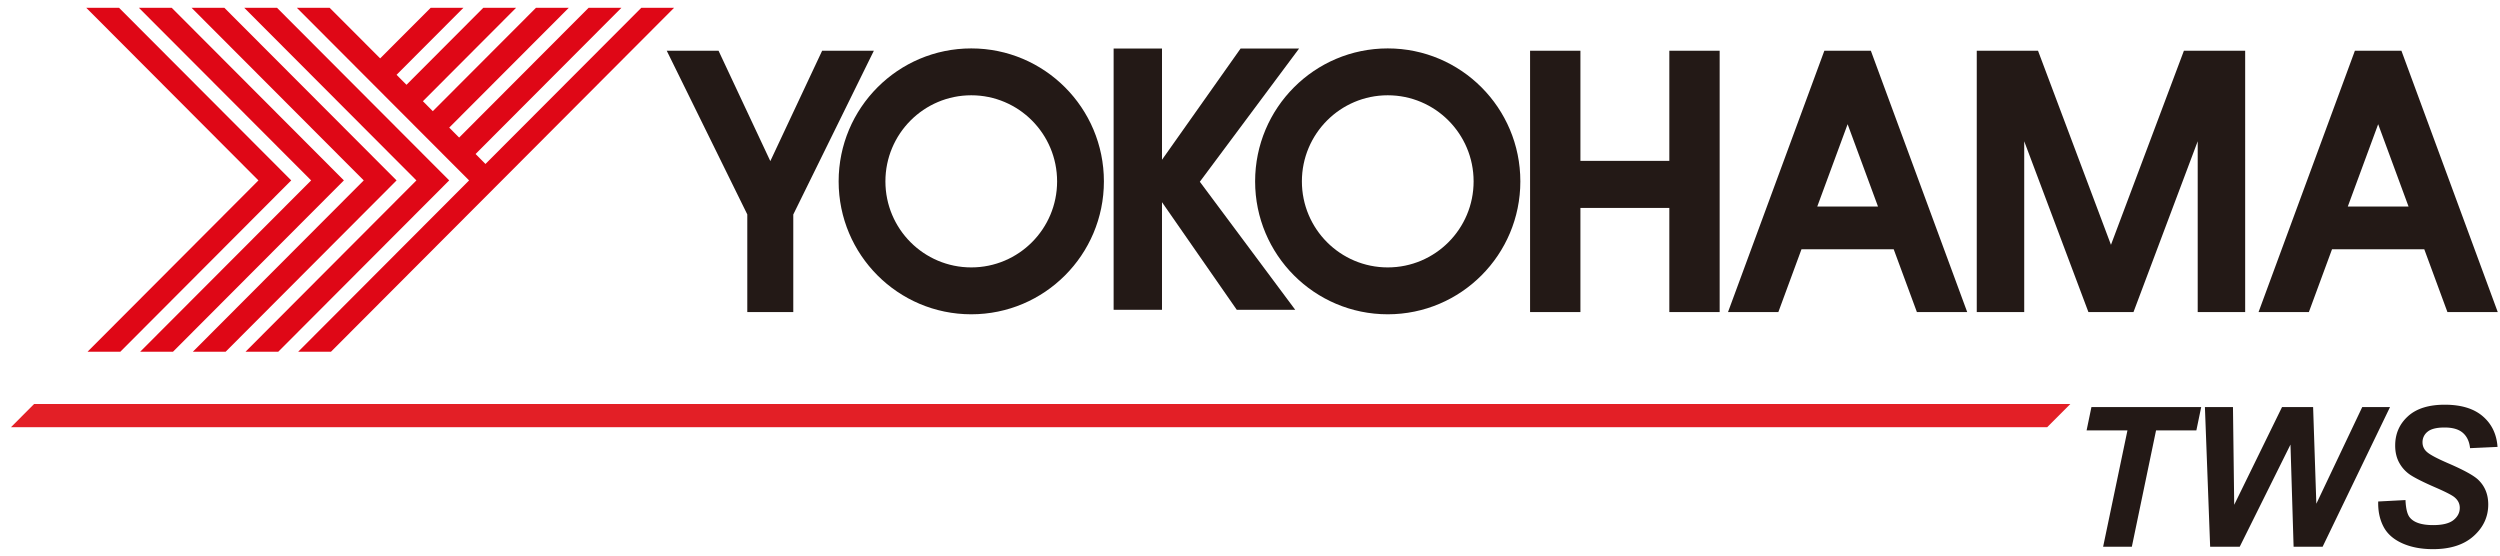
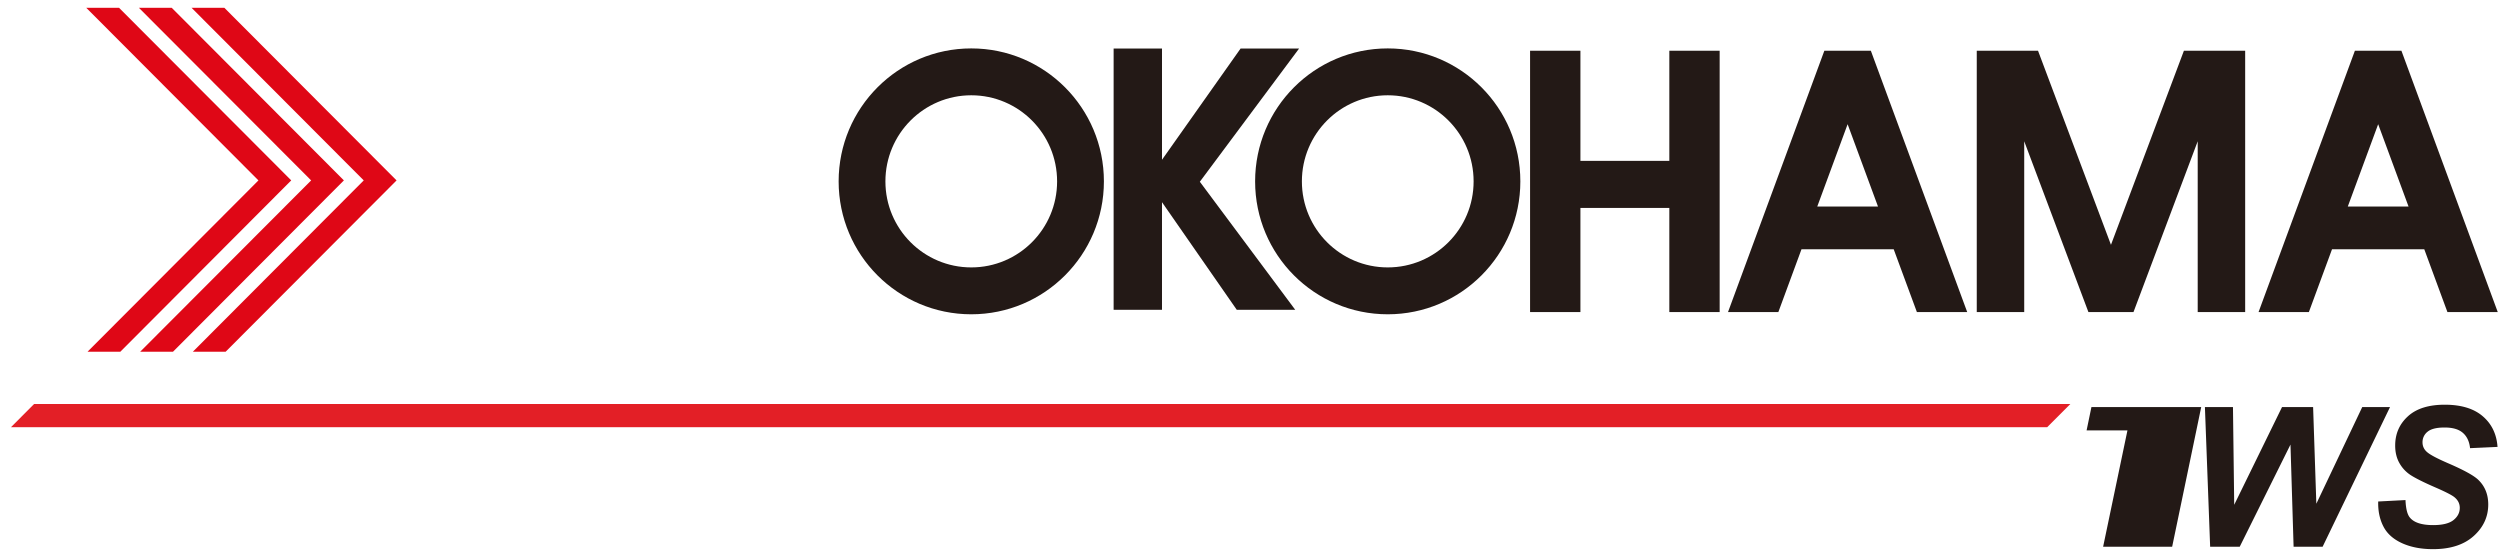
<svg xmlns="http://www.w3.org/2000/svg" width="189" height="42" fill="none">
  <path d="m2.579 30.541-1.75 1.756h153.938l1.753-1.756H2.579Z" fill="#E31F26" />
-   <path d="M161.167 41.334h-2.171l1.839-8.794h-3.089l.366-1.765h8.299l-.366 1.765h-3.048l-1.83 8.794Zm14.422.001h-2.193l-.236-7.724-3.838 7.724h-2.235l-.396-10.562h2.121l.094 7.39 3.616-7.39h2.349l.244 7.31 3.471-7.31h2.1l-5.097 10.562Zm4.203-3.422 2.063-.108c.028.659.139 1.1.339 1.331.313.376.901.562 1.752.562.71 0 1.223-.128 1.539-.381.316-.253.474-.561.474-.923 0-.311-.13-.575-.388-.792-.18-.158-.682-.417-1.497-.77-.815-.355-1.414-.653-1.789-.889a2.587 2.587 0 0 1-.884-.925c-.217-.381-.325-.823-.325-1.334 0-.887.319-1.624.962-2.21.641-.587 1.573-.878 2.787-.878 1.237 0 2.194.291 2.87.872.679.581 1.051 1.354 1.118 2.318l-2.077.095c-.053-.503-.236-.892-.547-1.16-.31-.269-.77-.402-1.378-.402-.599 0-1.026.105-1.283.317a.996.996 0 0 0-.386.8c0 .3.119.553.352.748.236.203.754.478 1.561.828 1.212.522 1.986.948 2.316 1.276.493.48.74 1.097.74 1.85 0 .932-.369 1.73-1.104 2.388-.734.659-1.758.99-3.072.99-.907 0-1.689-.153-2.351-.456-.666-.306-1.132-.729-1.406-1.273-.277-.542-.405-1.168-.386-1.873Z" fill="#231916" />
+   <path d="M161.167 41.334h-2.171l1.839-8.794h-3.089l.366-1.765h8.299l-.366 1.765l-1.83 8.794Zm14.422.001h-2.193l-.236-7.724-3.838 7.724h-2.235l-.396-10.562h2.121l.094 7.39 3.616-7.39h2.349l.244 7.31 3.471-7.31h2.1l-5.097 10.562Zm4.203-3.422 2.063-.108c.028.659.139 1.1.339 1.331.313.376.901.562 1.752.562.71 0 1.223-.128 1.539-.381.316-.253.474-.561.474-.923 0-.311-.13-.575-.388-.792-.18-.158-.682-.417-1.497-.77-.815-.355-1.414-.653-1.789-.889a2.587 2.587 0 0 1-.884-.925c-.217-.381-.325-.823-.325-1.334 0-.887.319-1.624.962-2.21.641-.587 1.573-.878 2.787-.878 1.237 0 2.194.291 2.87.872.679.581 1.051 1.354 1.118 2.318l-2.077.095c-.053-.503-.236-.892-.547-1.16-.31-.269-.77-.402-1.378-.402-.599 0-1.026.105-1.283.317a.996.996 0 0 0-.386.8c0 .3.119.553.352.748.236.203.754.478 1.561.828 1.212.522 1.986.948 2.316 1.276.493.48.74 1.097.74 1.85 0 .932-.369 1.73-1.104 2.388-.734.659-1.758.99-3.072.99-.907 0-1.689-.153-2.351-.456-.666-.306-1.132-.729-1.406-1.273-.277-.542-.405-1.168-.386-1.873Z" fill="#231916" />
  <path d="m6.616 26.593 12.922-12.954L6.519.588h2.479l13.019 13.05L9.095 26.593H6.616Z" fill="#DF0716" />
  <path d="m10.595 26.593 12.927-12.954L10.498.588h2.482l13.018 13.05-12.921 12.954h-2.482Z" fill="#DF0716" />
  <path d="m14.577 26.593 12.922-12.954L14.48.588h2.479L29.98 13.64 17.056 26.593h-2.479Z" fill="#DF0716" />
-   <path d="M18.559 26.593 31.48 13.639 18.462.588h2.479l13.018 13.05-12.924 12.954H18.56Z" fill="#DF0716" />
-   <path d="M48.483.59 36.701 12.396l-.748-.753L46.978.59h-2.48l-9.787 9.81-.75-.753L43 .59h-2.48l-7.8 7.815-.748-.753L39.017.59h-2.48l-5.806 5.82-.751-.754L35.035.59h-2.476L28.74 4.414 24.922.59h-2.479l13.019 13.049L22.54 26.593h2.48l12.924-12.954L50.962.588h-2.479Z" fill="#DF0716" />
-   <path d="M66.064 3.834h-3.91l-3.918 8.346-3.915-8.346h-3.916l6.09 12.376v7.382h3.477v-7.376l6.092-12.382Z" fill="#231916" />
  <path d="M73.428 3.66c5.535 0 10.027 4.497 10.027 10.053 0 5.547-4.49 10.047-10.027 10.047-5.537 0-10.027-4.497-10.027-10.047 0-5.553 4.49-10.053 10.027-10.053Zm-6.491 10.053c0 3.593 2.906 6.503 6.491 6.503 3.585 0 6.489-2.91 6.489-6.503 0-3.594-2.904-6.51-6.489-6.51s-6.491 2.916-6.491 6.51ZM104.914 3.66c5.537 0 10.024 4.497 10.024 10.053 0 5.547-4.487 10.047-10.024 10.047-5.538 0-10.027-4.497-10.027-10.047 0-5.553 4.49-10.053 10.027-10.053Zm-6.491 10.053c0 3.593 2.906 6.503 6.491 6.503 3.585 0 6.491-2.91 6.491-6.503 0-3.594-2.906-6.51-6.491-6.51-3.585 0-6.491 2.916-6.491 6.51Z" fill="#231916" />
  <path d="M98.212 3.668h-4.423l-5.942 8.41v-8.41H84.19v19.755h3.657v-8.138l5.654 8.138h4.42l-7.213-9.683 7.504-10.072Zm27.989.166v8.33h-6.721v-8.33h-3.807v19.758h3.807V15.72h6.721v7.87h3.805V3.835h-3.805Zm18.715 19.756h3.804l-7.284-19.754h-3.516l-7.282 19.755h3.805l1.749-4.747h6.971l1.753 4.747Zm-7.531-7.978 2.295-6.223 2.296 6.223h-4.591Zm47.64 7.978h3.804l-7.282-19.754h-3.518l-7.282 19.755h3.804l1.75-4.747h6.974l1.75 4.747Zm-7.532-7.978 2.296-6.223 2.296 6.223h-4.592ZM165.104 3.834l-5.515 14.675-5.515-14.675h-4.631v19.758h3.588V10.679l4.853 12.913h3.408l4.855-12.913v12.913h3.588V3.834h-4.631Z" fill="#231916" />
</svg>